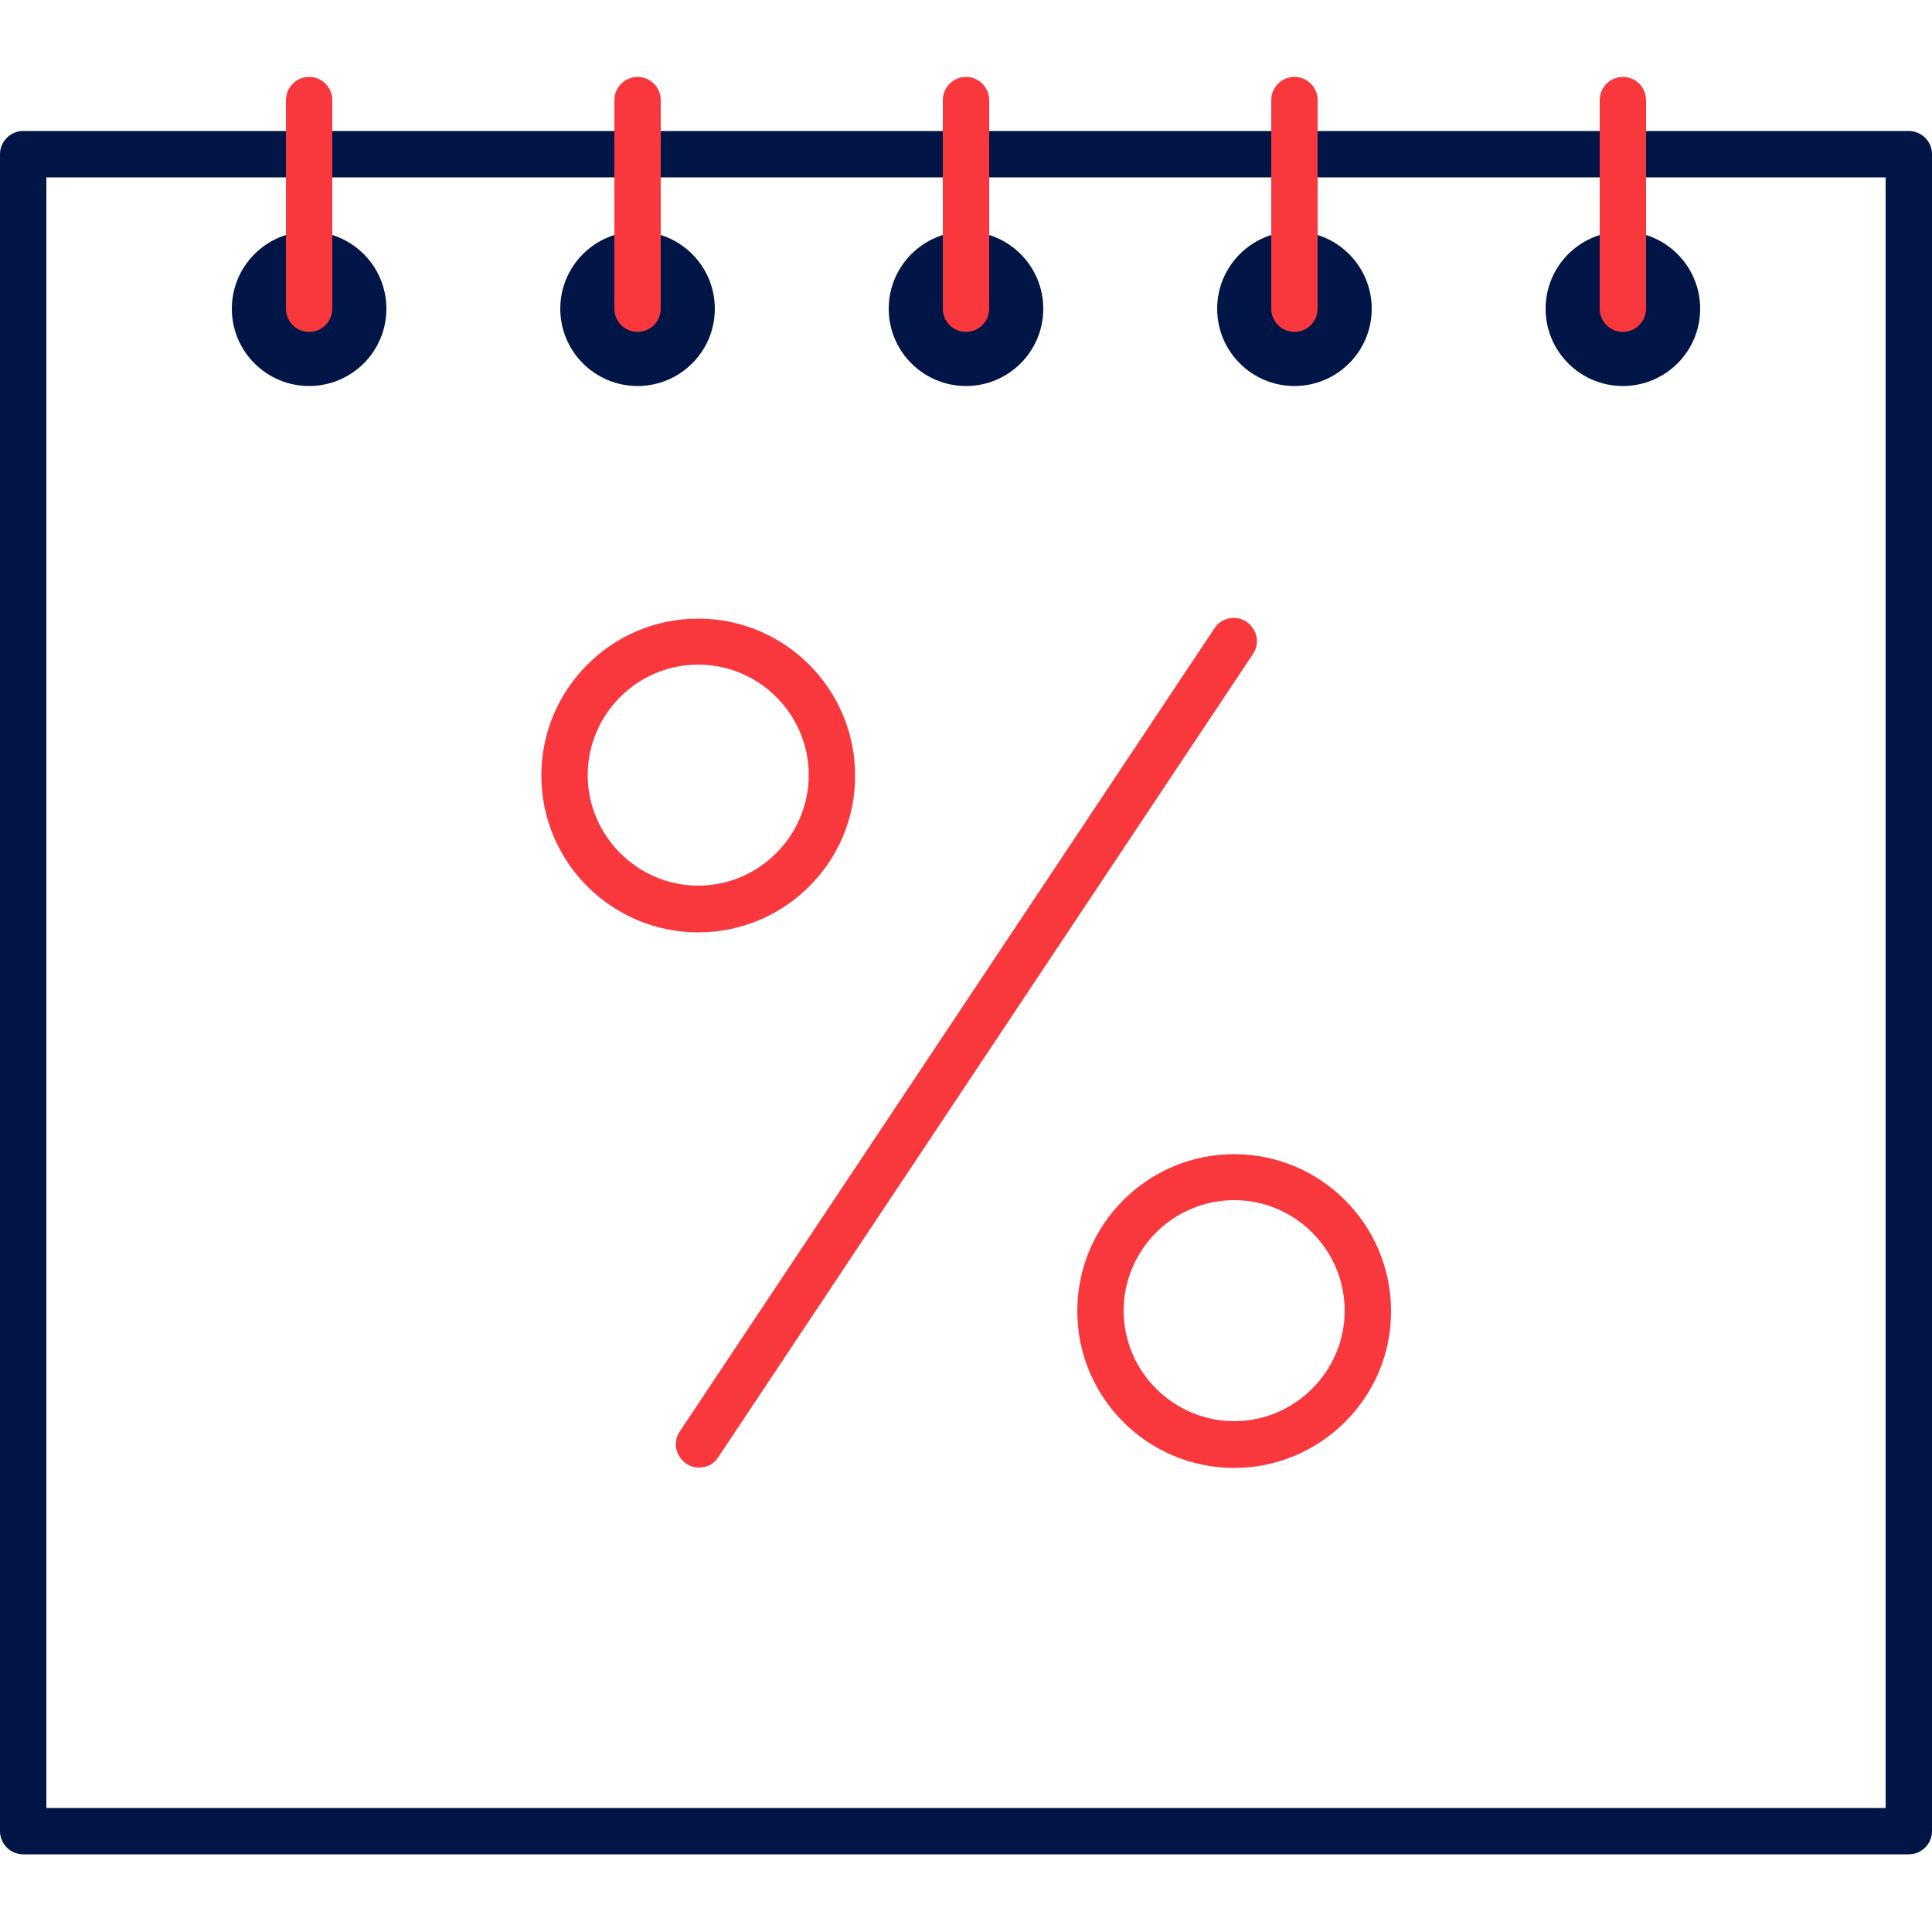
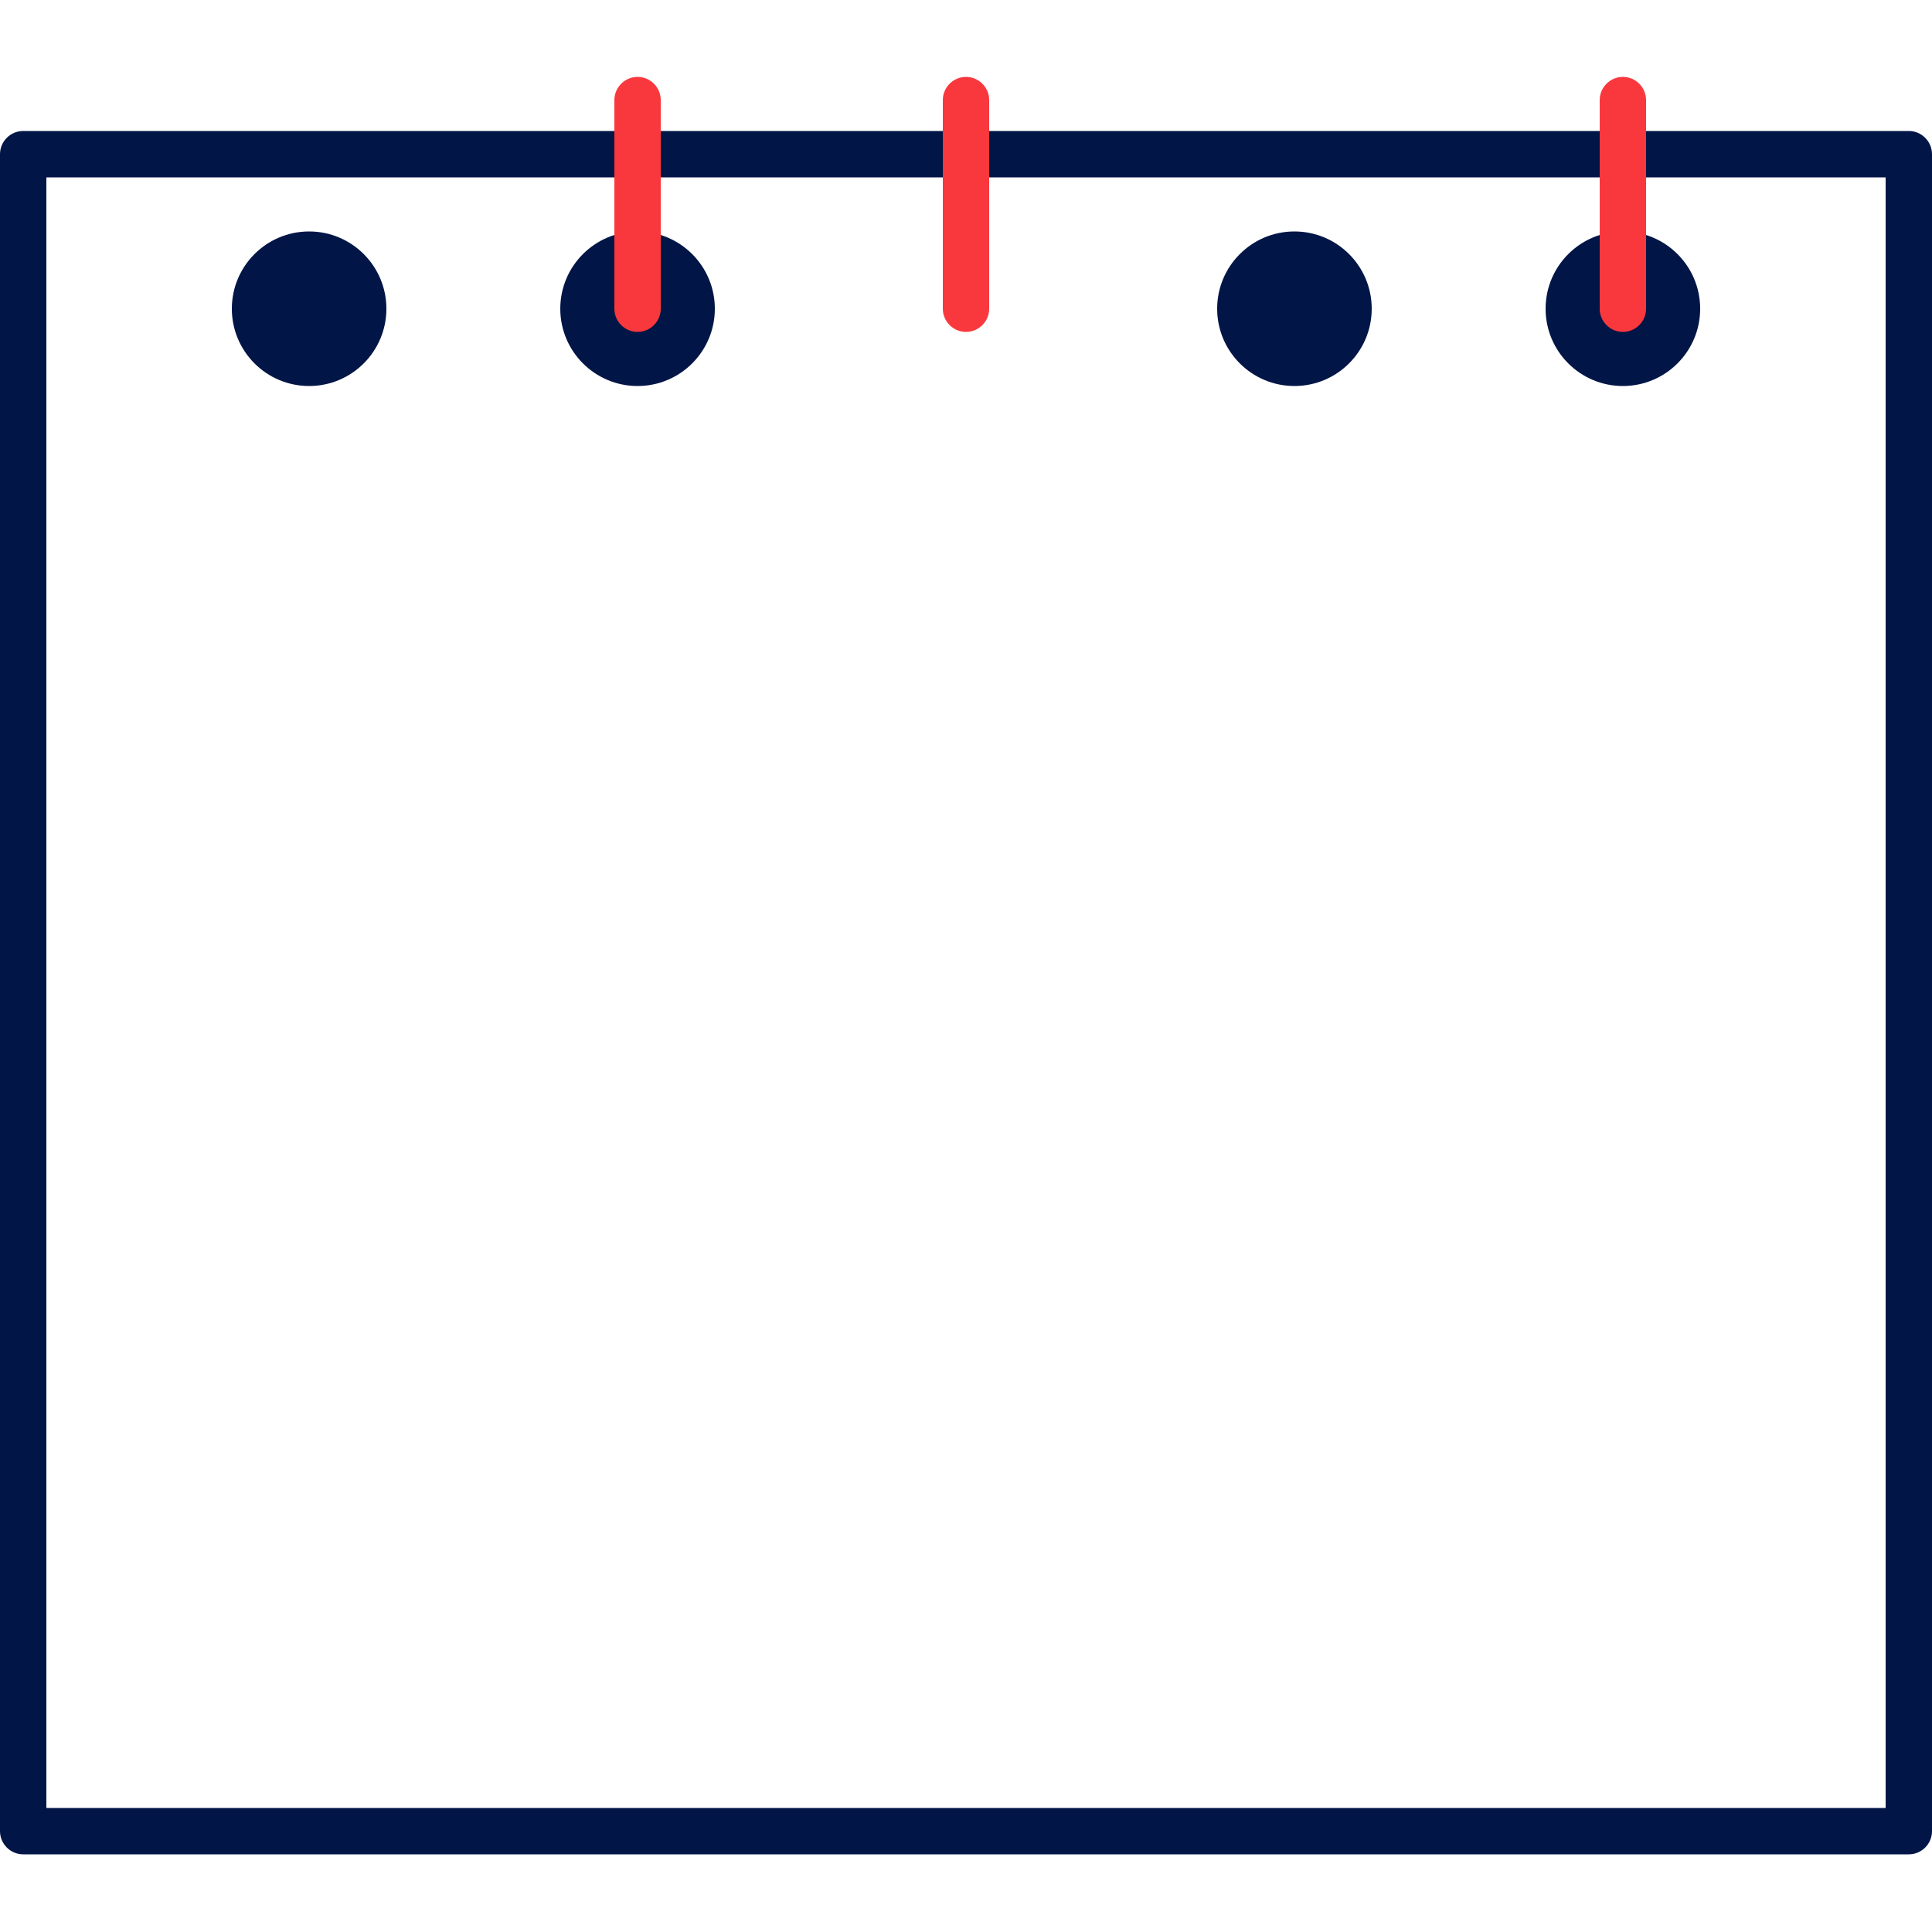
<svg xmlns="http://www.w3.org/2000/svg" width="80" height="80" viewBox="0 0 80 80" fill="none">
  <g clip-path="url(#clip0_2027_3280)">
    <path d="M79.04 76.784H0.96C0.432 76.784 0 76.352 0 75.824V6.384C0 5.856 0.432 5.424 0.96 5.424H79.04C79.568 5.424 80 5.856 80 6.384V75.824C80 76.352 79.568 76.784 79.04 76.784ZM1.92 74.864H78.08V7.344H1.92V74.864Z" fill="#011546" />
    <path d="M12.8 15.984C14.567 15.984 16 14.551 16 12.784C16 11.017 14.567 9.584 12.8 9.584C11.033 9.584 9.6 11.017 9.6 12.784C9.6 14.551 11.033 15.984 12.8 15.984Z" fill="#011546" />
-     <path d="M12.8 13.744C12.272 13.744 11.84 13.312 11.84 12.784V4.144C11.84 3.616 12.272 3.184 12.8 3.184C13.328 3.184 13.76 3.616 13.76 4.144V12.784C13.76 13.312 13.328 13.744 12.8 13.744Z" fill="#F9383D" />
-     <path d="M40 15.984C41.767 15.984 43.2 14.551 43.2 12.784C43.2 11.017 41.767 9.584 40 9.584C38.233 9.584 36.8 11.017 36.8 12.784C36.8 14.551 38.233 15.984 40 15.984Z" fill="#011546" />
    <path d="M40 13.744C39.472 13.744 39.04 13.312 39.04 12.784V4.144C39.04 3.616 39.472 3.184 40 3.184C40.528 3.184 40.96 3.616 40.96 4.144V12.784C40.96 13.312 40.528 13.744 40 13.744Z" fill="#F9383D" />
    <path d="M26.4 15.984C28.167 15.984 29.6 14.551 29.6 12.784C29.6 11.017 28.167 9.584 26.4 9.584C24.633 9.584 23.2 11.017 23.2 12.784C23.2 14.551 24.633 15.984 26.4 15.984Z" fill="#011546" />
    <path d="M26.4 13.744C25.872 13.744 25.44 13.312 25.44 12.784V4.144C25.44 3.616 25.872 3.184 26.4 3.184C26.928 3.184 27.36 3.616 27.36 4.144V12.784C27.36 13.312 26.928 13.744 26.4 13.744Z" fill="#F9383D" />
    <path d="M67.2 15.984C68.967 15.984 70.4 14.551 70.4 12.784C70.4 11.017 68.967 9.584 67.2 9.584C65.433 9.584 64 11.017 64 12.784C64 14.551 65.433 15.984 67.2 15.984Z" fill="#011546" />
    <path d="M67.2 13.744C66.672 13.744 66.24 13.312 66.24 12.784V4.144C66.24 3.616 66.672 3.184 67.2 3.184C67.728 3.184 68.16 3.616 68.16 4.144V12.784C68.16 13.312 67.728 13.744 67.2 13.744Z" fill="#F9383D" />
    <path d="M53.6 15.984C55.367 15.984 56.8 14.551 56.8 12.784C56.8 11.017 55.367 9.584 53.6 9.584C51.833 9.584 50.4 11.017 50.4 12.784C50.4 14.551 51.833 15.984 53.6 15.984Z" fill="#011546" />
-     <path d="M53.6 13.744C53.072 13.744 52.64 13.312 52.64 12.784V4.144C52.64 3.616 53.072 3.184 53.6 3.184C54.128 3.184 54.56 3.616 54.56 4.144V12.784C54.56 13.312 54.128 13.744 53.6 13.744ZM51.104 60.784C47.52 60.784 44.608 57.872 44.608 54.288C44.608 50.704 47.52 47.792 51.104 47.792C54.688 47.792 57.6 50.704 57.6 54.288C57.616 57.856 54.688 60.784 51.104 60.784ZM51.104 49.696C48.576 49.696 46.528 51.76 46.528 54.272C46.528 56.784 48.592 58.848 51.104 58.848C53.616 58.848 55.68 56.784 55.68 54.272C55.68 51.76 53.632 49.696 51.104 49.696ZM28.944 60.768C28.768 60.768 28.576 60.72 28.416 60.608C28.144 60.416 27.984 60.112 27.984 59.808C27.984 59.632 28.032 59.44 28.144 59.28L50.288 26.016C50.576 25.568 51.184 25.456 51.616 25.744C51.888 25.936 52.048 26.24 52.048 26.544C52.048 26.72 52 26.912 51.888 27.072L29.744 60.336C29.568 60.624 29.264 60.768 28.944 60.768ZM28.912 38.608C25.328 38.608 22.416 35.696 22.416 32.112C22.416 28.528 25.328 25.616 28.912 25.616C32.496 25.616 35.408 28.528 35.408 32.112C35.424 35.696 32.496 38.608 28.912 38.608ZM28.912 27.52C26.384 27.52 24.336 29.584 24.336 32.096C24.336 34.608 26.4 36.672 28.912 36.672C31.424 36.672 33.488 34.608 33.488 32.096C33.488 29.584 31.44 27.52 28.912 27.52Z" fill="#F9383D" />
  </g>
  <defs>
    <clipPath id="clip0_2027_3280">
      <rect width="80" height="80" fill="white" />
    </clipPath>
  </defs>
</svg>